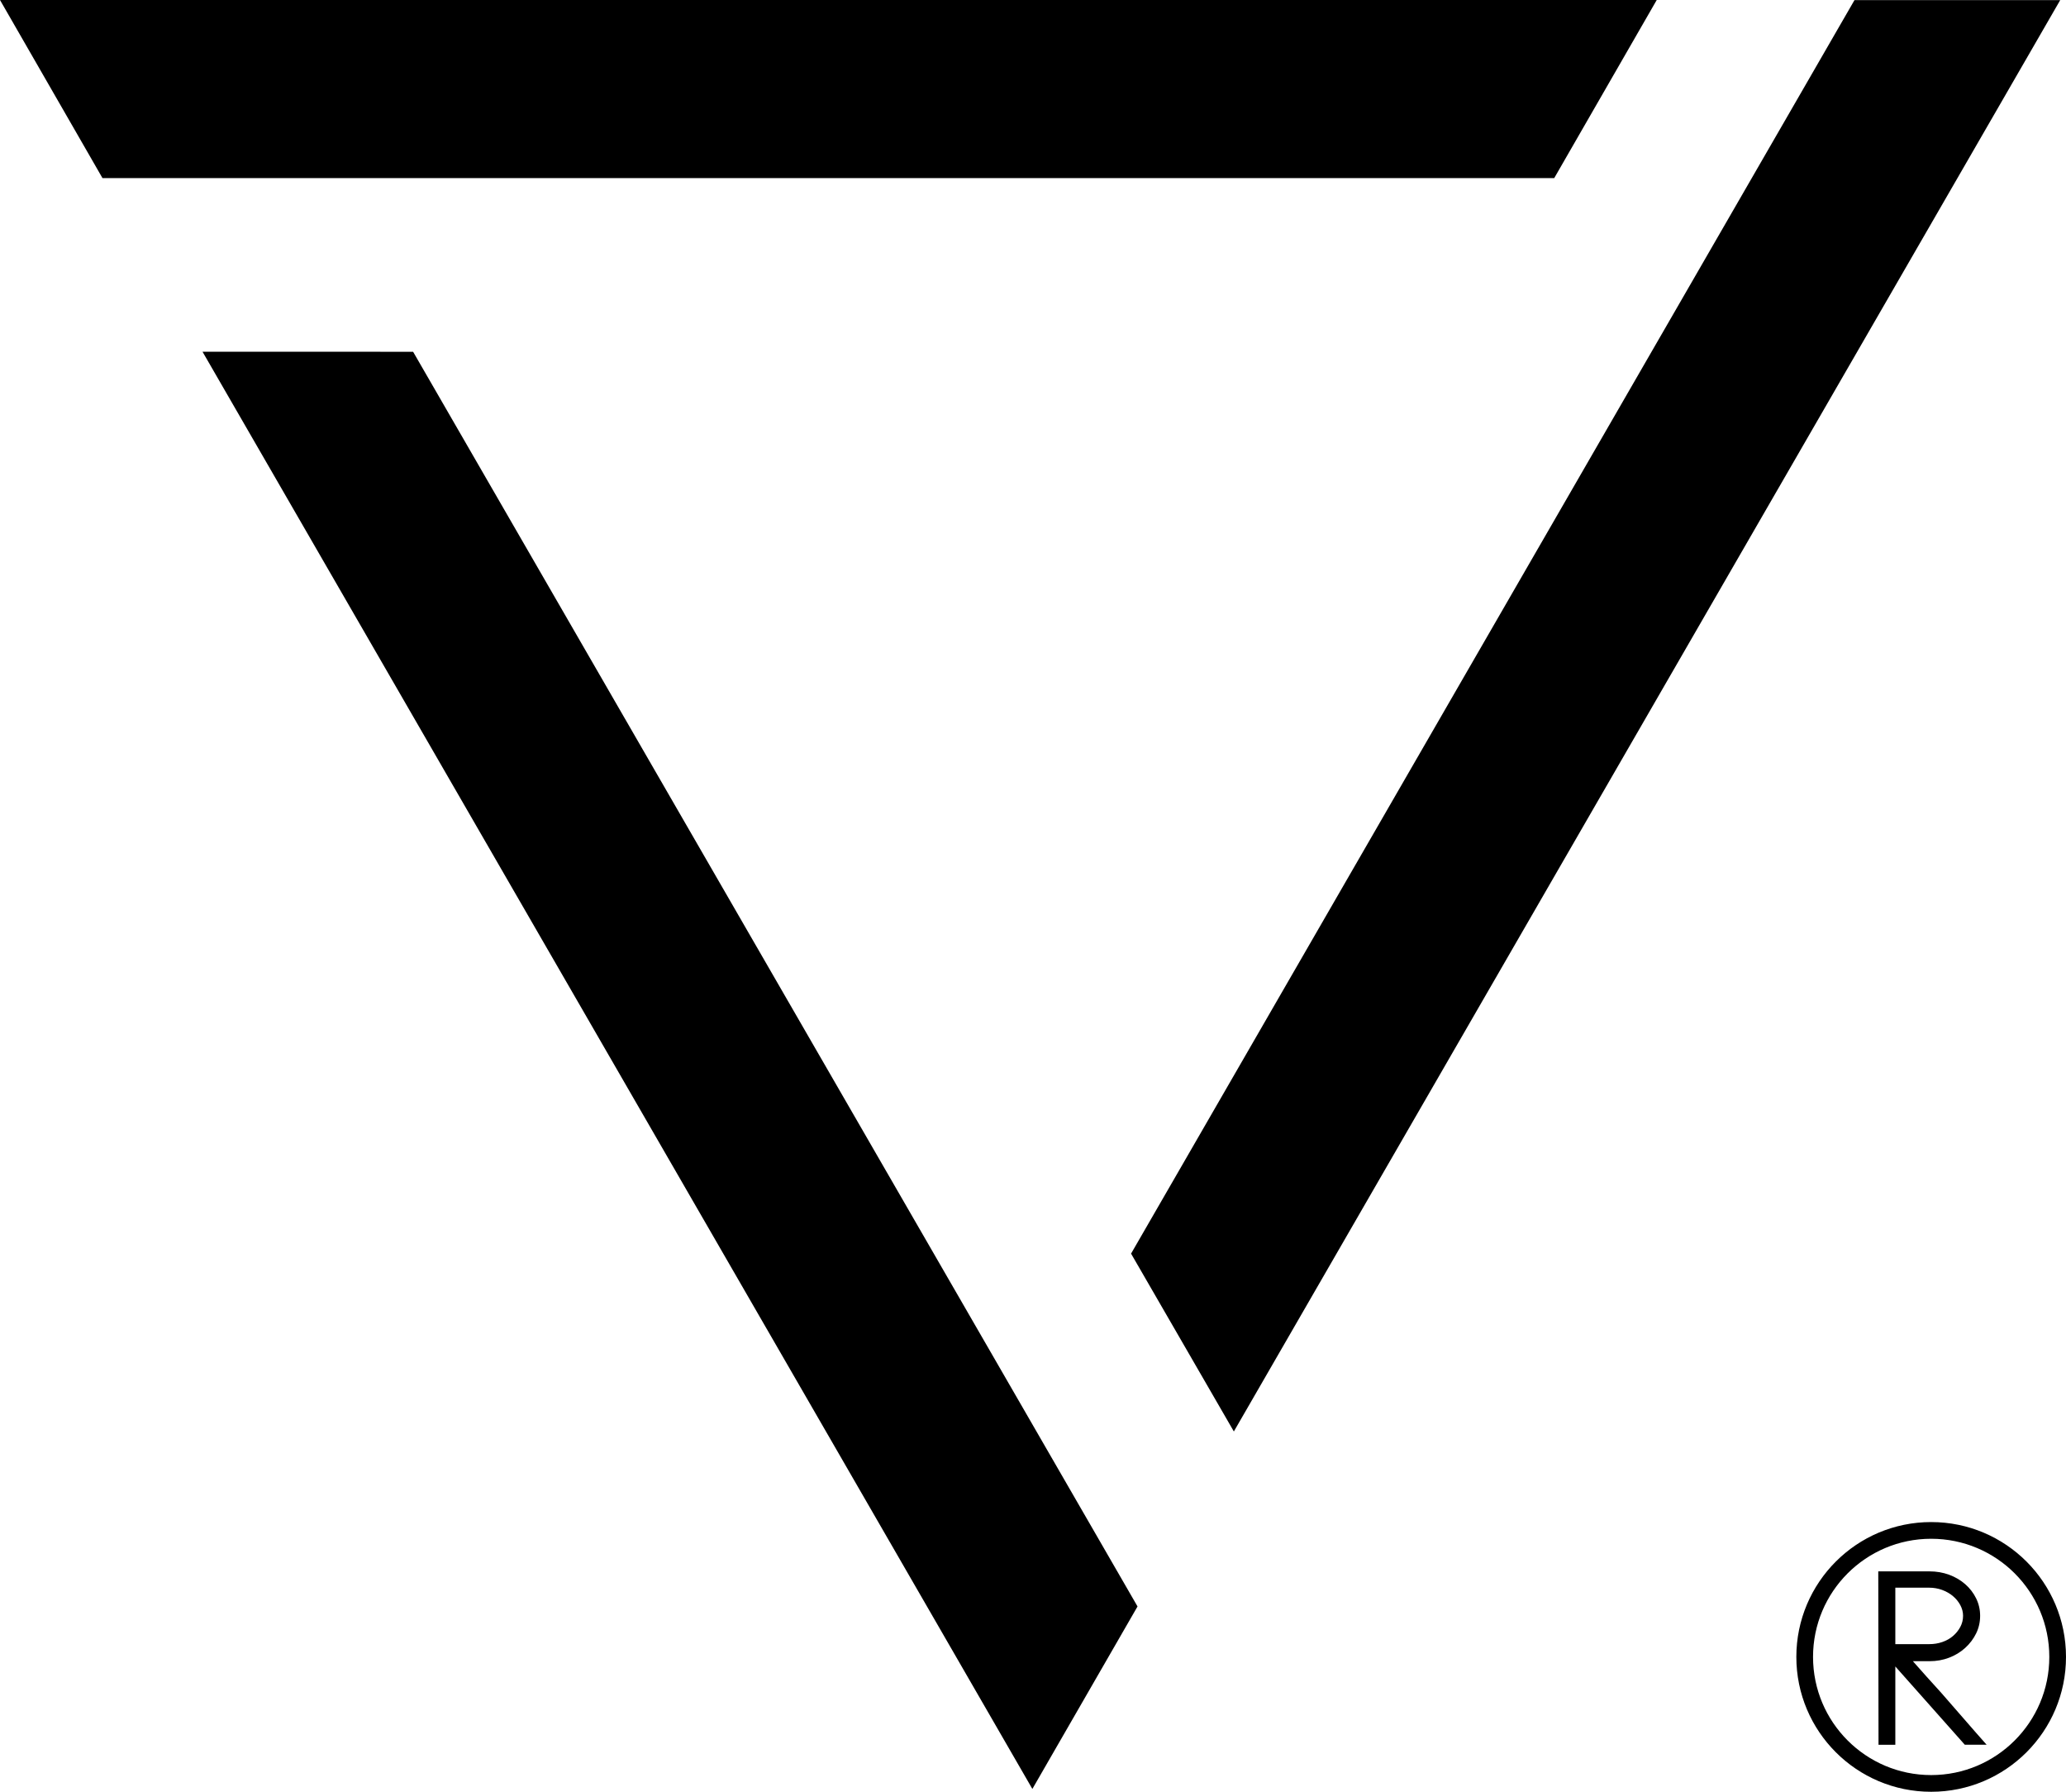
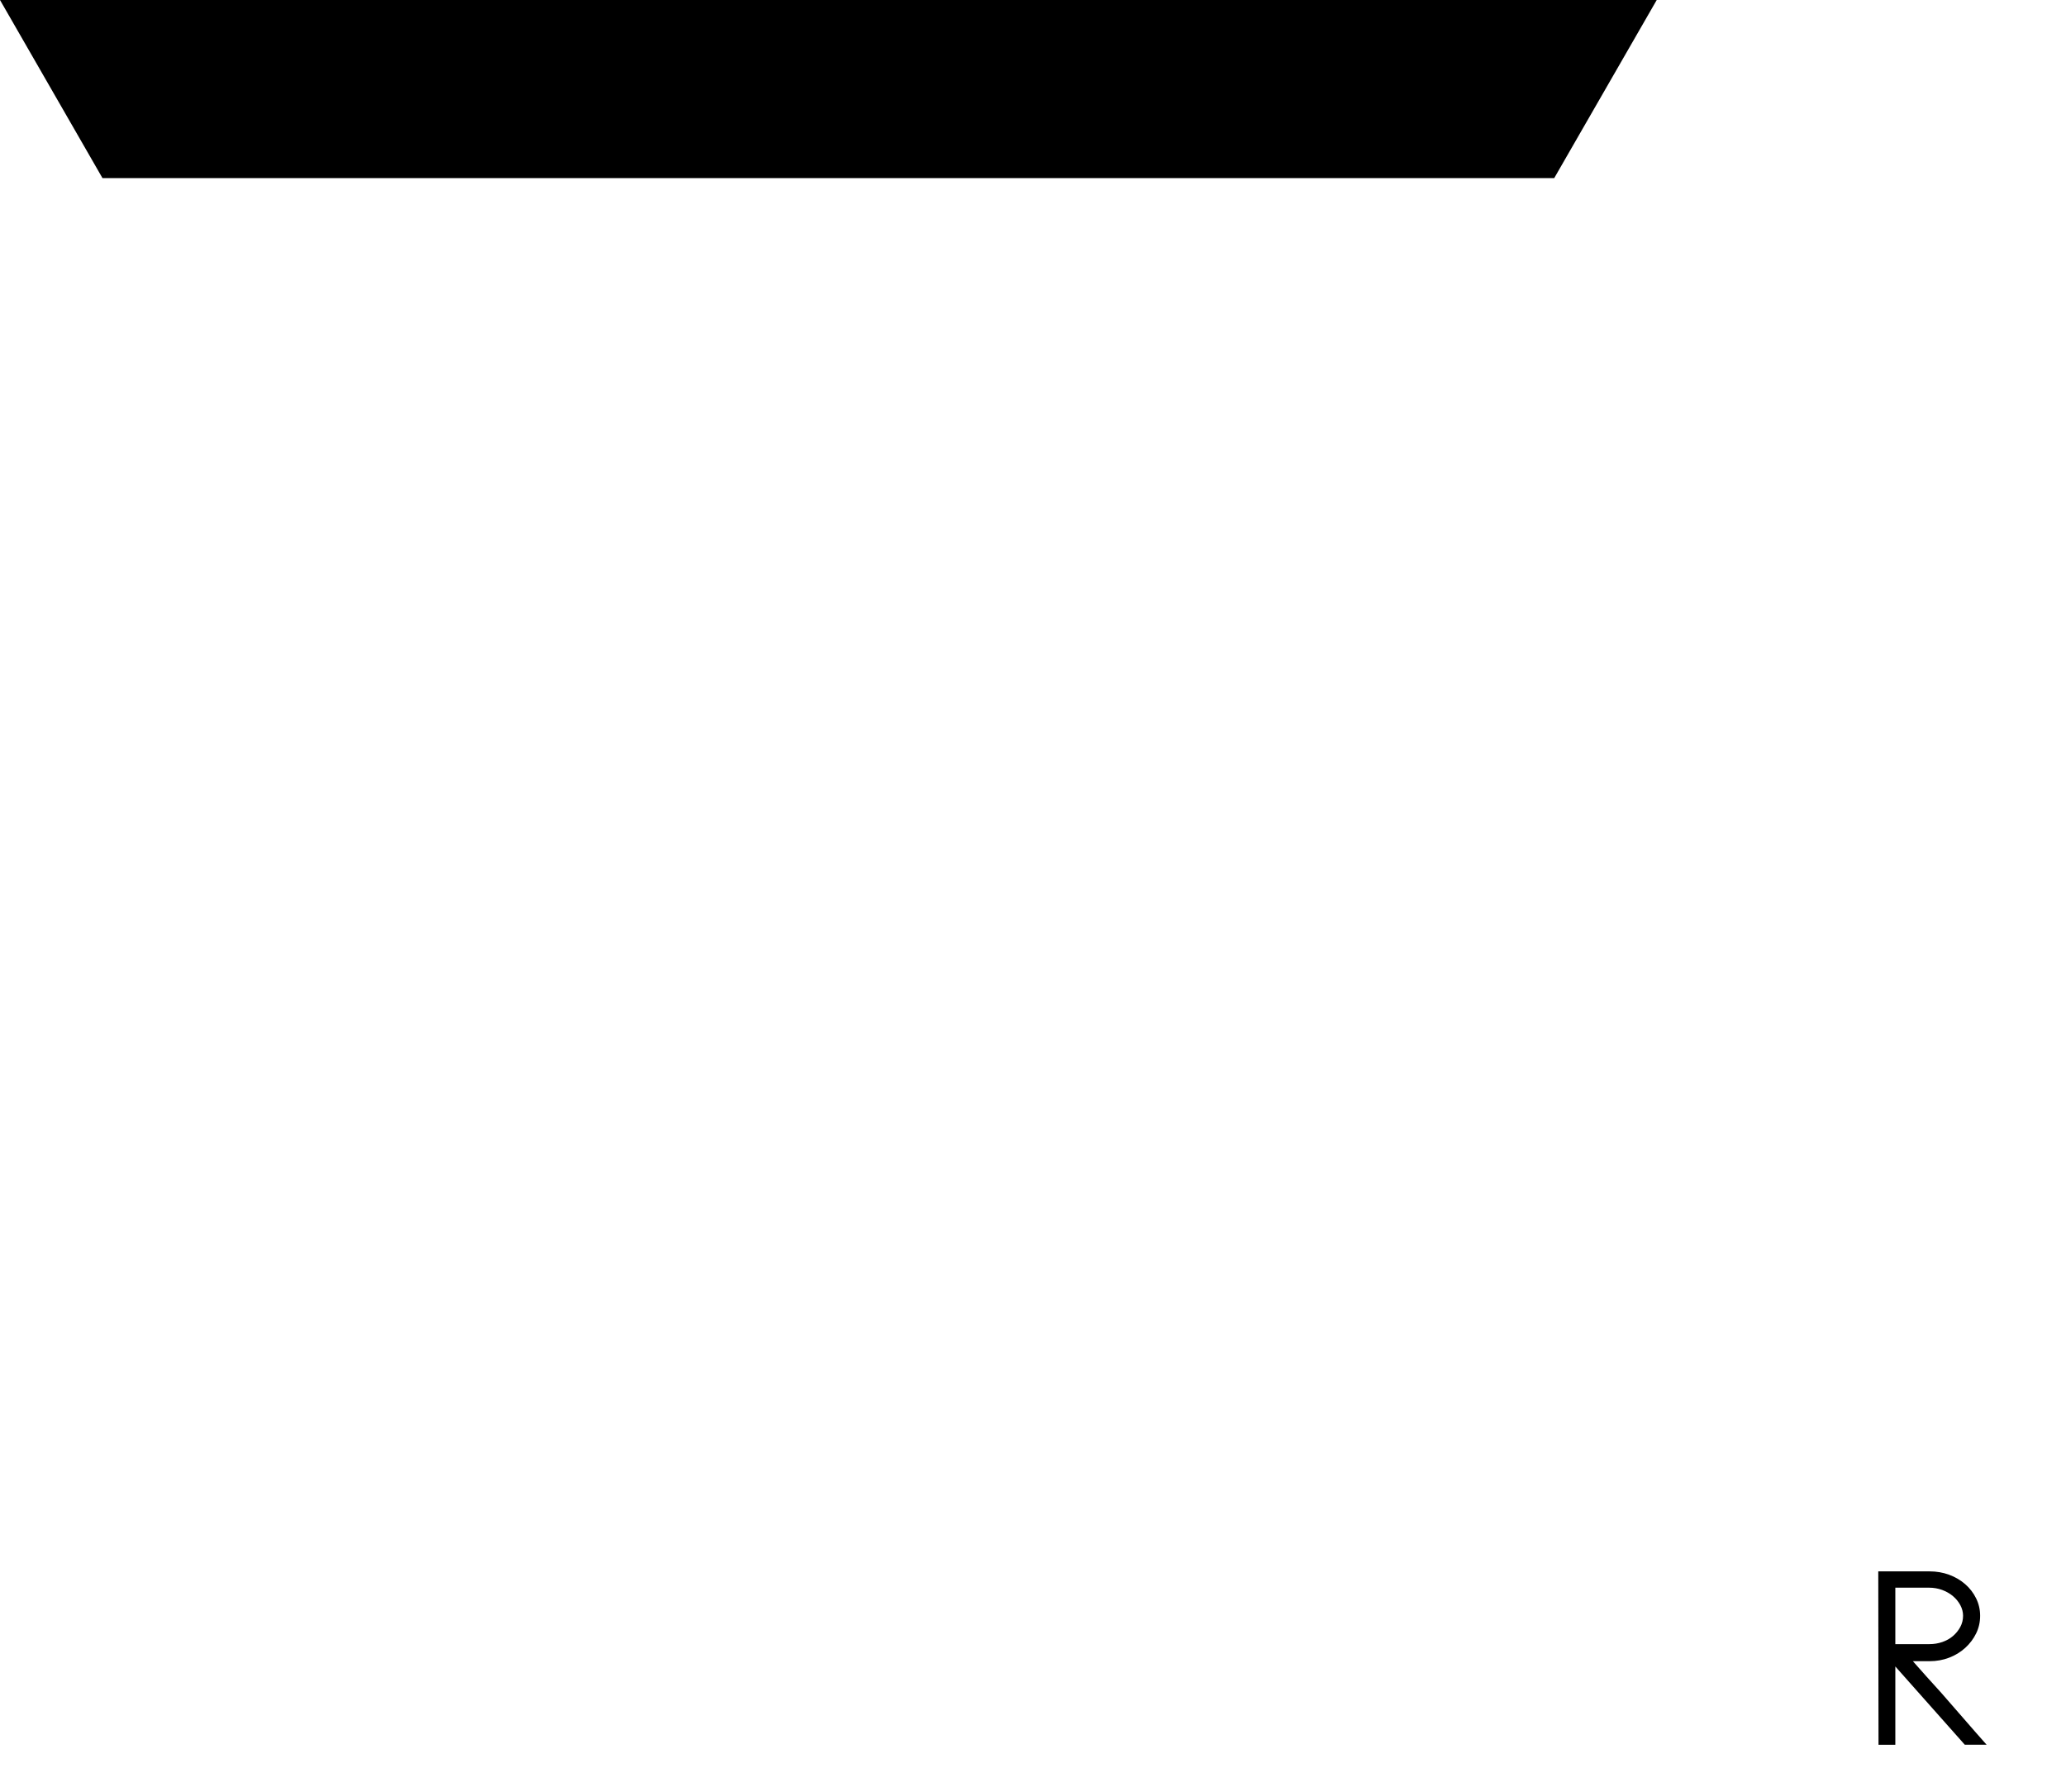
<svg xmlns="http://www.w3.org/2000/svg" viewBox="0 0 371.168 321.837" id="Layer_2">
  <g id="_13th">
-     <polygon points="203.203 225.174 333.167 .021 370.128 .021 221.669 257.119 203.203 225.174" />
-     <polygon points="185.47 321.327 36.386 63.18 74.217 63.183 204.363 288.551 185.47 321.327" />
    <polygon points="18.413 31.994 0 0 297.641 0 279.223 31.994 18.413 31.994" />
    <path d="M340.506,299.329v14.061h-3.02l-.045-31.143h9.194c1.262,0,2.44.203,3.538.607,1.097.406,2.058.969,2.885,1.691.825.721,1.479,1.57,1.96,2.545.48.979.722,2.021.722,3.133,0,1.143-.241,2.201-.722,3.178s-1.135,1.842-1.96,2.592c-.827.752-1.788,1.338-2.885,1.758-1.098.422-2.276.631-3.538.631h-2.975c.812.932,1.645,1.871,2.501,2.816.856.947,1.72,1.9,2.592,2.863,1.292,1.471,2.666,3.049,4.124,4.732,1.457,1.682,2.802,3.215,4.034,4.596h-3.922l-12.484-14.061ZM340.506,285.176v10.141h6.13c.812,0,1.584-.127,2.321-.383.735-.256,1.374-.615,1.915-1.082.541-.465.977-1.006,1.308-1.623.33-.615.495-1.285.495-2.006,0-.66-.165-1.299-.495-1.914-.331-.617-.774-1.158-1.33-1.623-.557-.467-1.202-.834-1.938-1.105-.737-.27-1.525-.404-2.366-.404h-6.04Z" />
-     <circle style="fill:none; stroke:#000; stroke-miterlimit:10; stroke-width:3px;" r="22.723" cy="297.614" cx="346.945" />
  </g>
</svg>